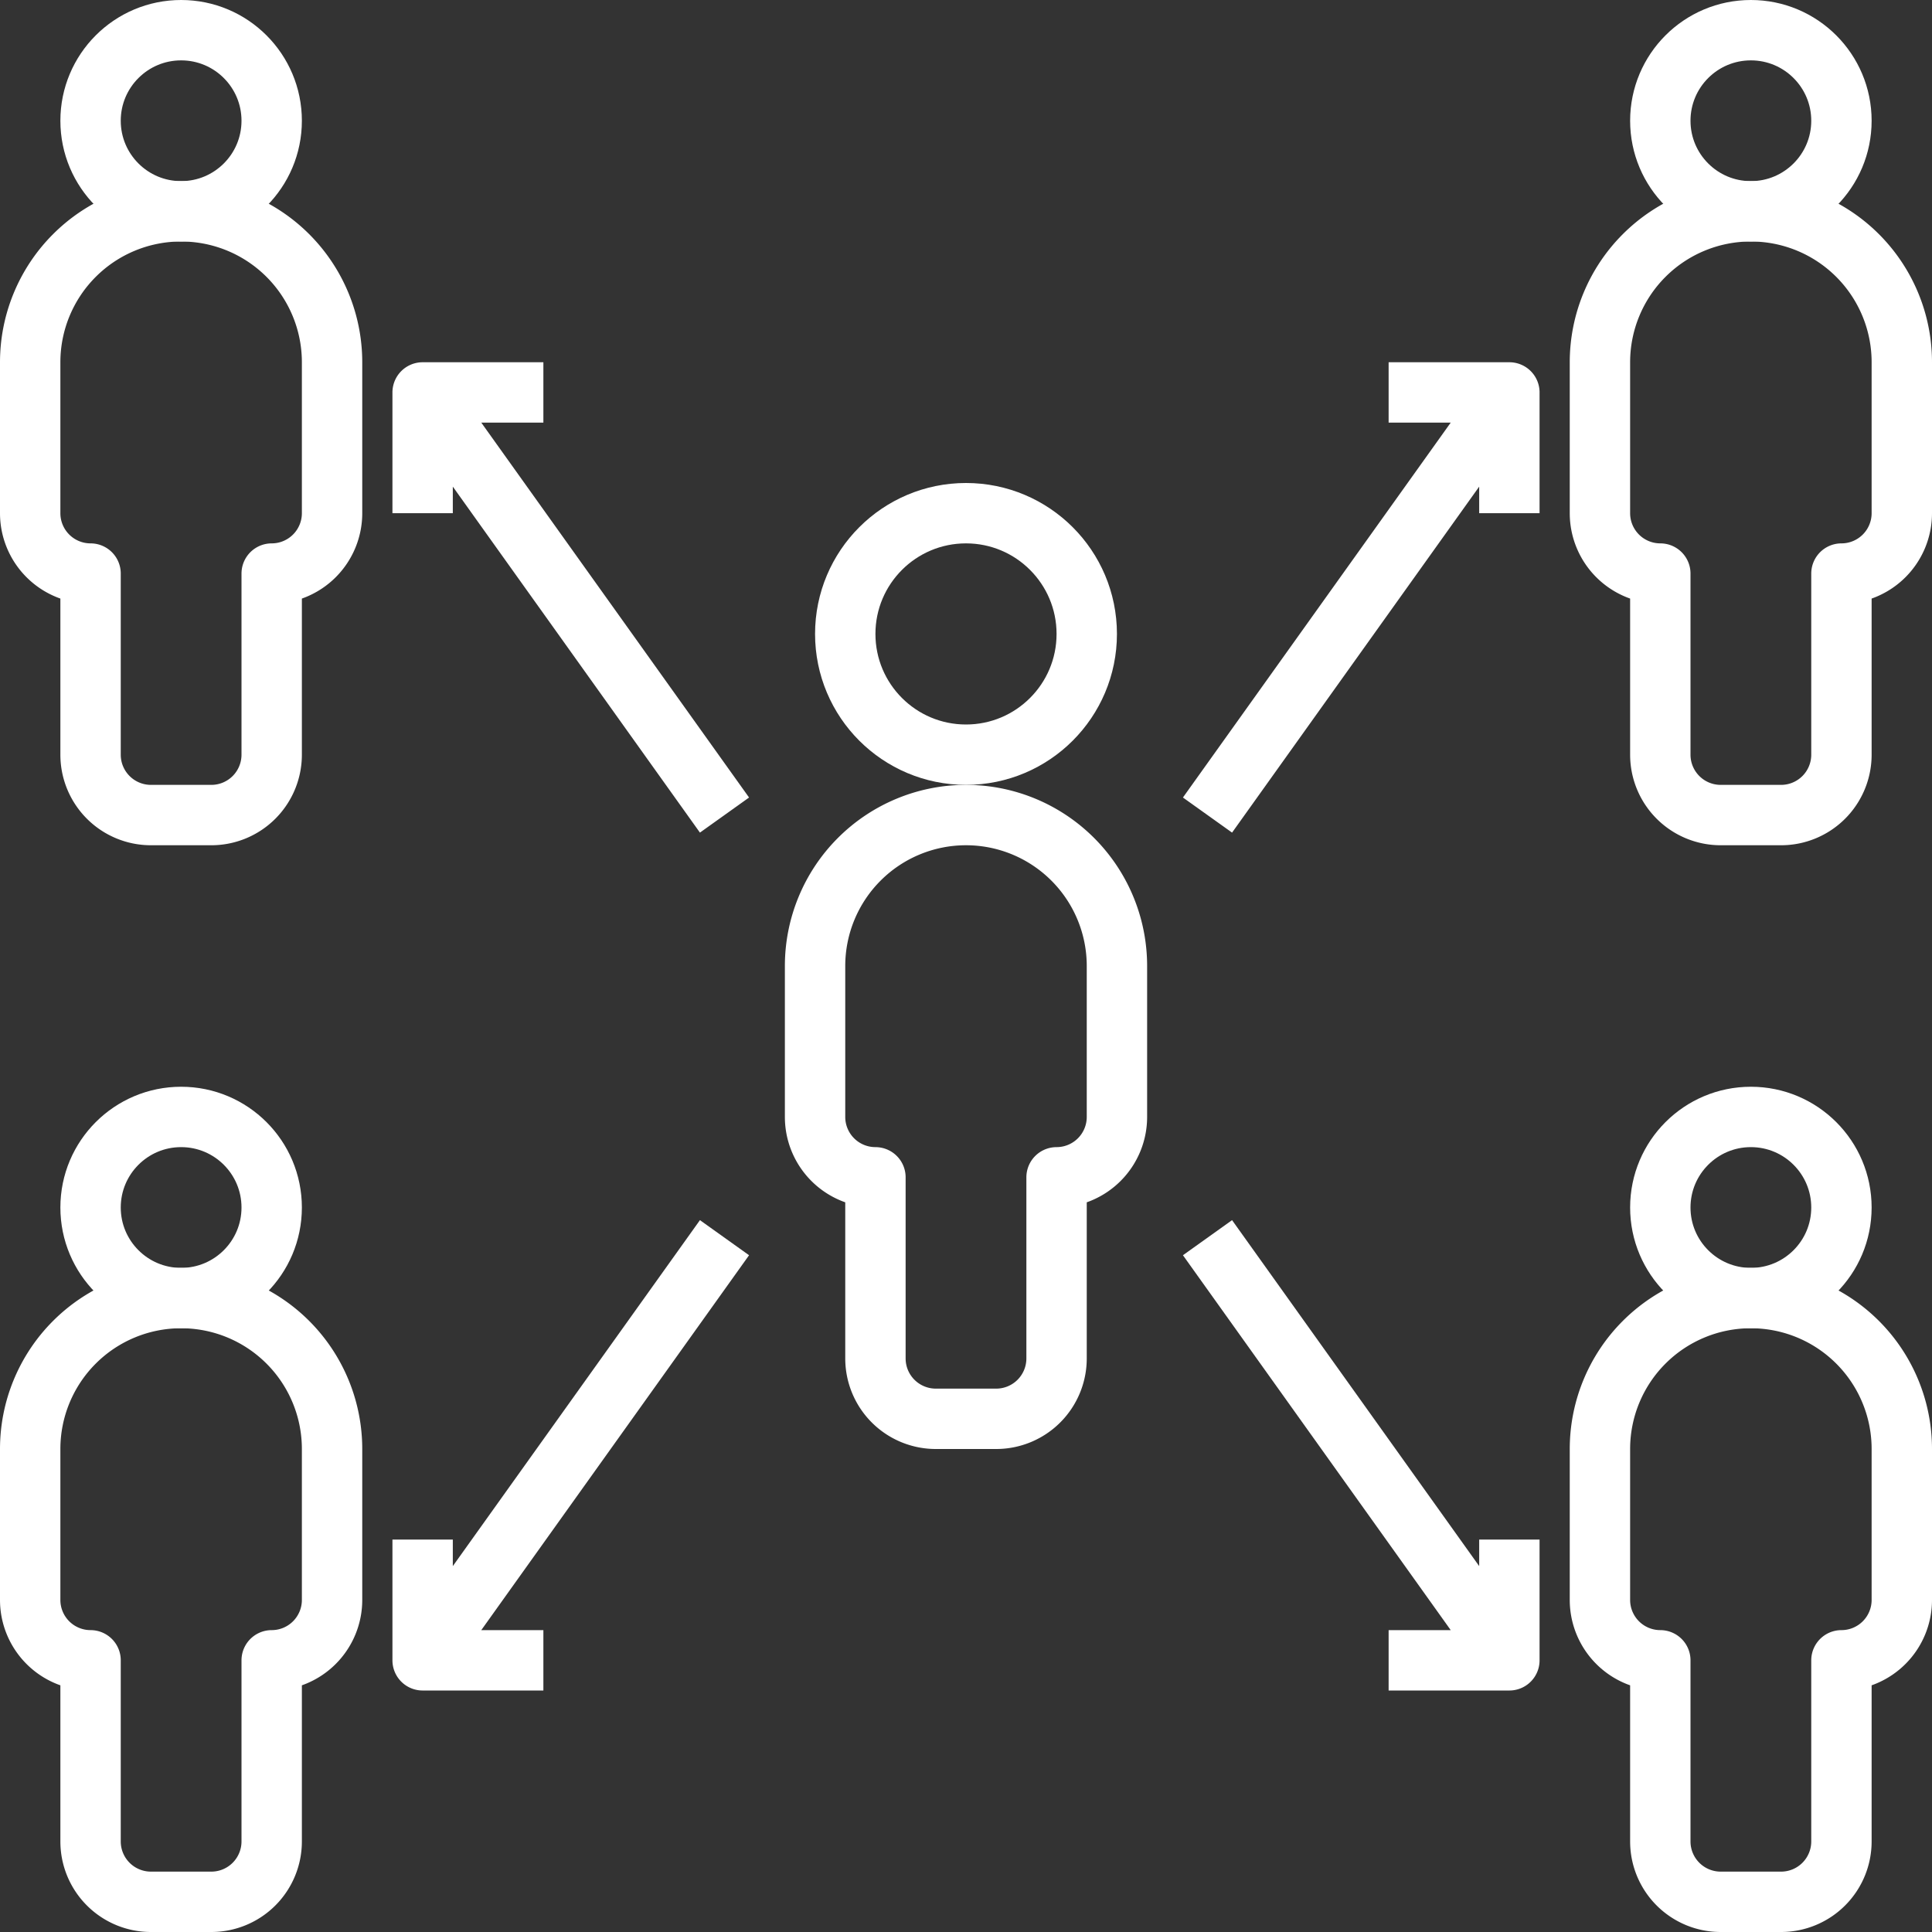
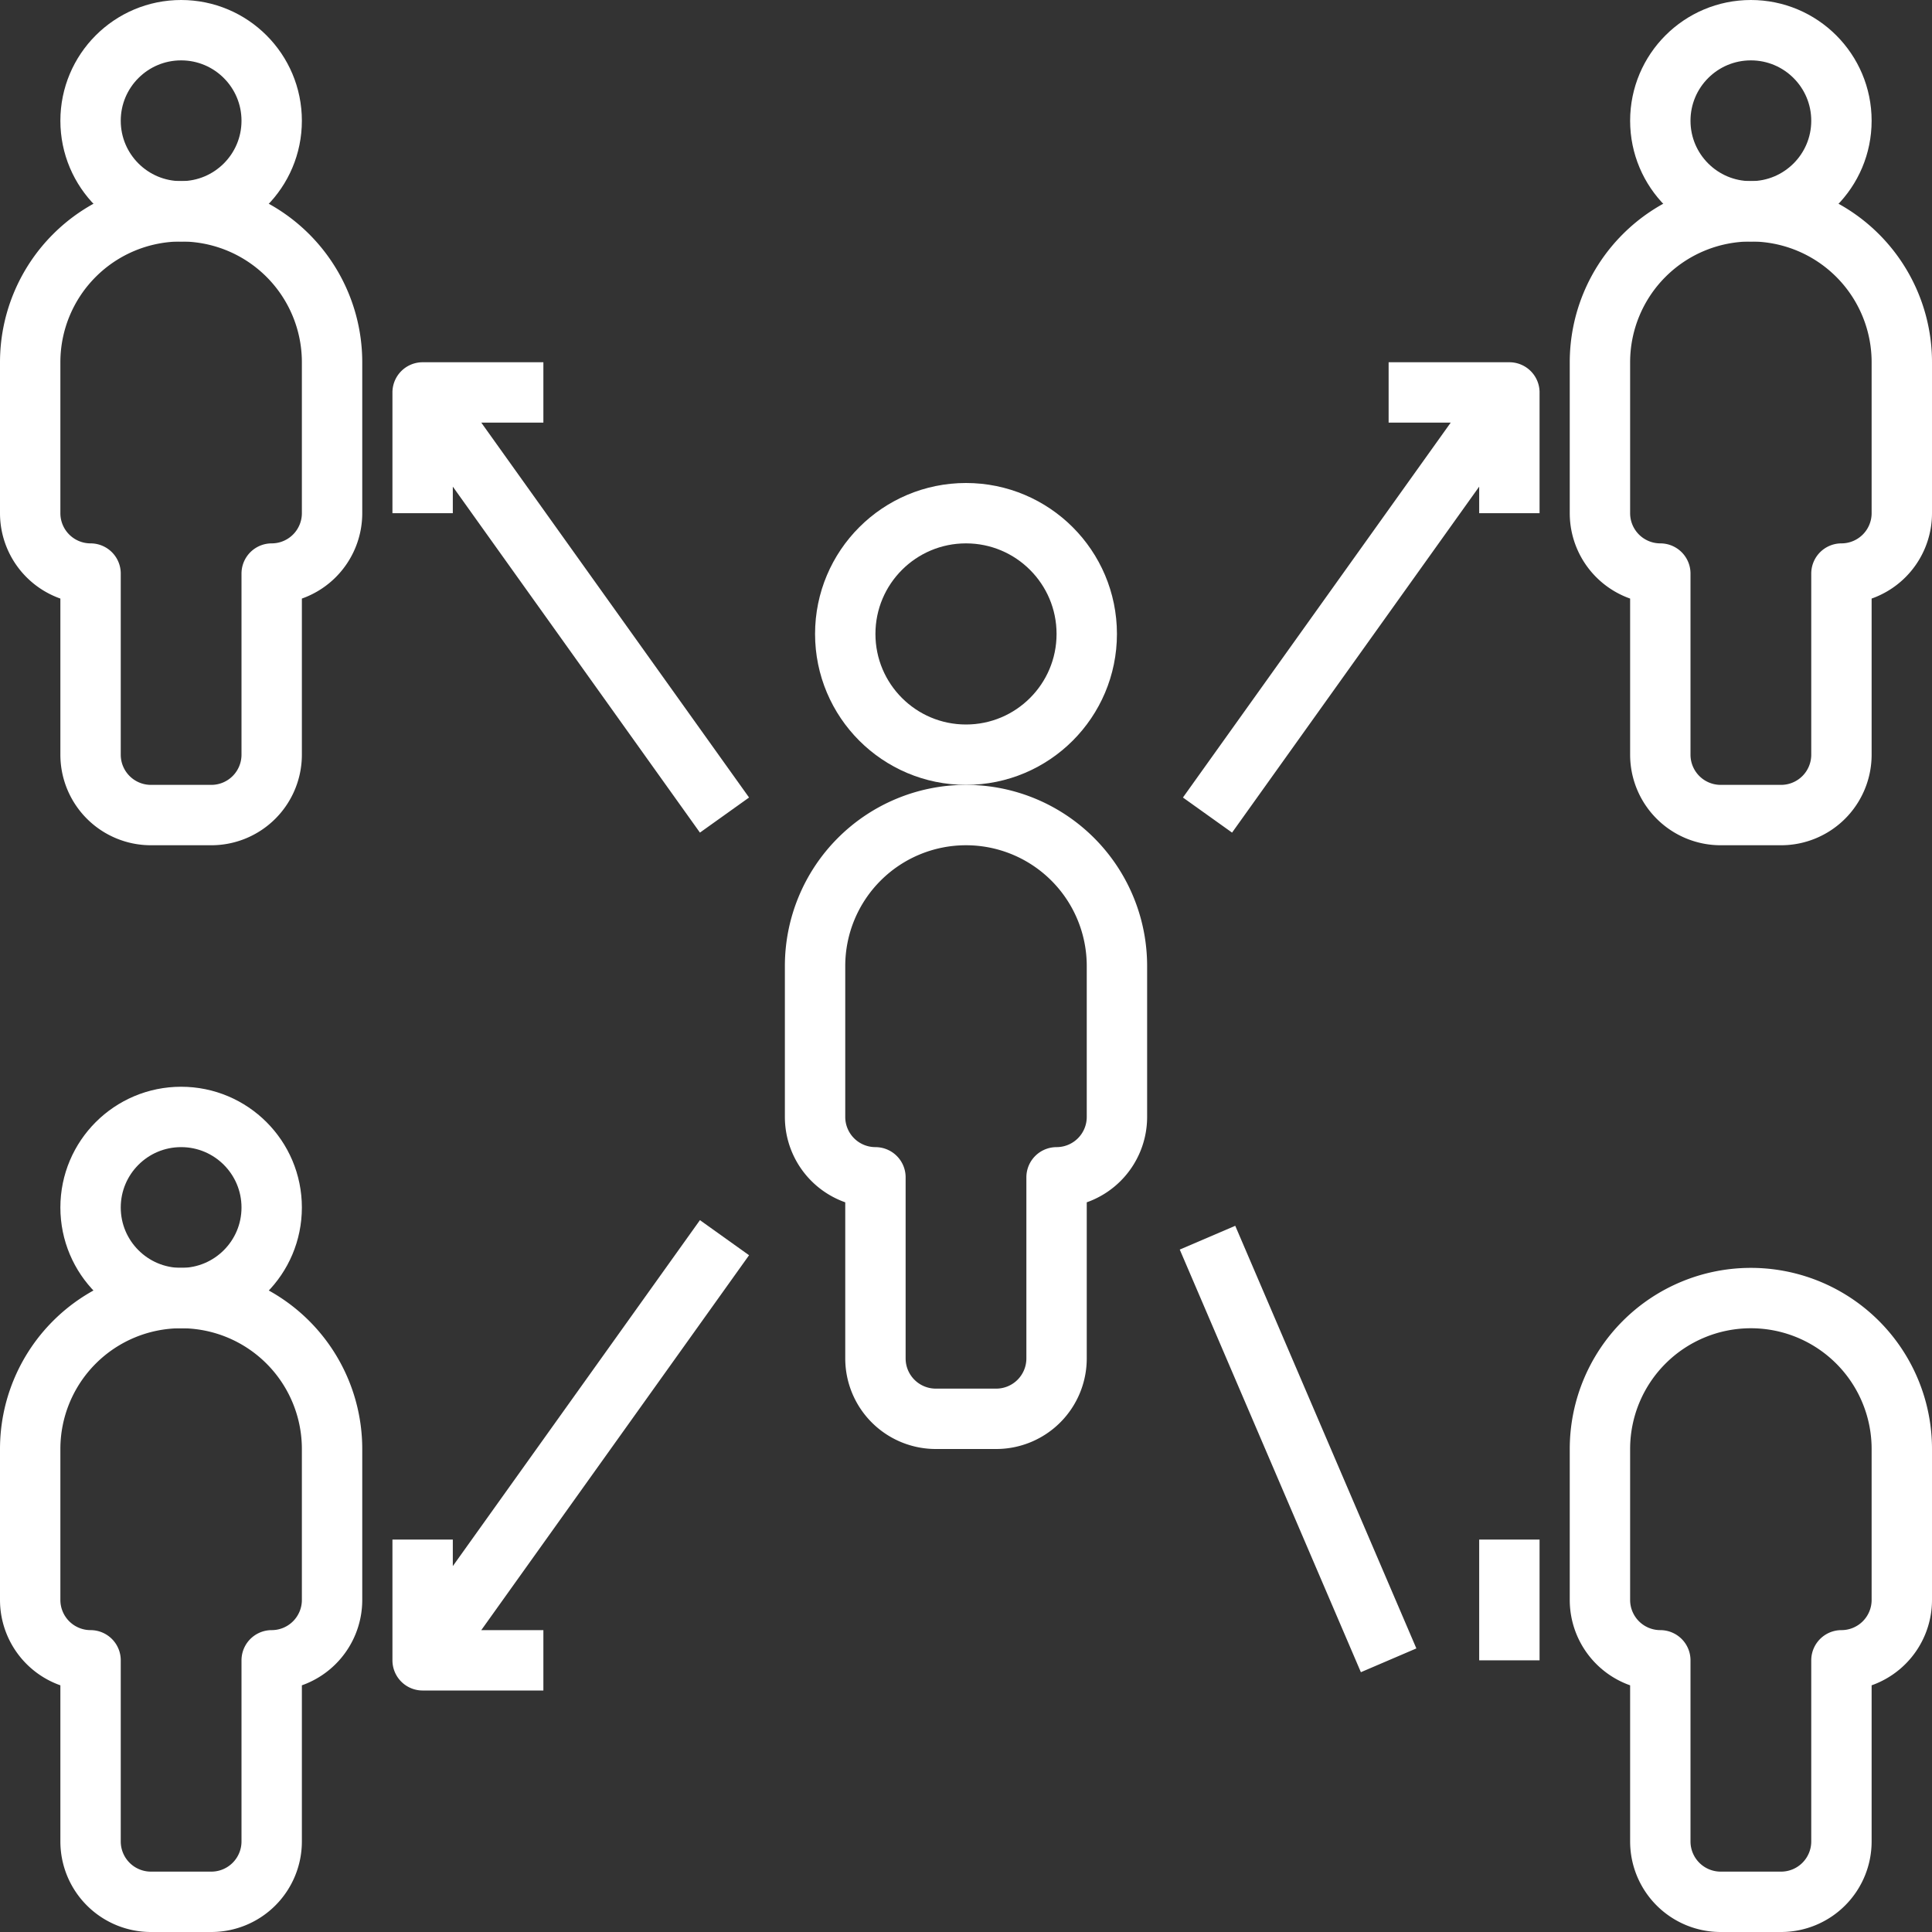
<svg xmlns="http://www.w3.org/2000/svg" viewBox="0 0 64 64">
  <rect x="0" y="0" width="64" height="64" fill="#333333" stroke="none" />
  <g data-name="24-Spreading">
    <circle cx="32" cy="21" r="4" fill="none" stroke="#ffffff" stroke-linejoin="round" stroke-width="2px" class="stroke-000000" />
    <path d="M32 27a5 5 0 0 0-5 5v5a2 2 0 0 0 2 2v6a2 2 0 0 0 2 2h2a2 2 0 0 0 2-2v-6a2 2 0 0 0 2-2v-5a5 5 0 0 0-5-5Z" fill="none" stroke="#ffffff" stroke-linejoin="round" stroke-width="2px" class="stroke-000000" />
-     <circle cx="58" cy="40" r="3" fill="none" stroke="#ffffff" stroke-linejoin="round" stroke-width="2px" class="stroke-000000" />
    <path d="M58 43a5 5 0 0 0-5 5v5a2 2 0 0 0 2 2v6a2 2 0 0 0 2 2h2a2 2 0 0 0 2-2v-6a2 2 0 0 0 2-2v-5a5 5 0 0 0-5-5Z" fill="none" stroke="#ffffff" stroke-linejoin="round" stroke-width="2px" class="stroke-000000" />
    <circle cx="58" cy="4" r="3" fill="none" stroke="#ffffff" stroke-linejoin="round" stroke-width="2px" class="stroke-000000" />
    <path d="M58 7a5 5 0 0 0-5 5v5a2 2 0 0 0 2 2v6a2 2 0 0 0 2 2h2a2 2 0 0 0 2-2v-6a2 2 0 0 0 2-2v-5a5 5 0 0 0-5-5Z" fill="none" stroke="#ffffff" stroke-linejoin="round" stroke-width="2px" class="stroke-000000" />
    <circle cx="6" cy="40" r="3" fill="none" stroke="#ffffff" stroke-linejoin="round" stroke-width="2px" class="stroke-000000" />
    <path d="M6 43a5 5 0 0 0-5 5v5a2 2 0 0 0 2 2v6a2 2 0 0 0 2 2h2a2 2 0 0 0 2-2v-6a2 2 0 0 0 2-2v-5a5 5 0 0 0-5-5Z" fill="none" stroke="#ffffff" stroke-linejoin="round" stroke-width="2px" class="stroke-000000" />
    <circle cx="6" cy="4" r="3" fill="none" stroke="#ffffff" stroke-linejoin="round" stroke-width="2px" class="stroke-000000" />
-     <path d="M6 7a5 5 0 0 0-5 5v5a2 2 0 0 0 2 2v6a2 2 0 0 0 2 2h2a2 2 0 0 0 2-2v-6a2 2 0 0 0 2-2v-5a5 5 0 0 0-5-5ZM18 13h-4l10 14M46 13h4L40 27M46 55h4L40 41M18 55h-4l10-14M50 51v4M14 51v4M50 13v4M14 13v4" fill="none" stroke="#ffffff" stroke-linejoin="round" stroke-width="2px" class="stroke-000000" />
+     <path d="M6 7a5 5 0 0 0-5 5v5a2 2 0 0 0 2 2v6a2 2 0 0 0 2 2h2a2 2 0 0 0 2-2v-6a2 2 0 0 0 2-2v-5a5 5 0 0 0-5-5ZM18 13h-4l10 14M46 13h4L40 27M46 55L40 41M18 55h-4l10-14M50 51v4M14 51v4M50 13v4M14 13v4" fill="none" stroke="#ffffff" stroke-linejoin="round" stroke-width="2px" class="stroke-000000" />
  </g>
</svg>